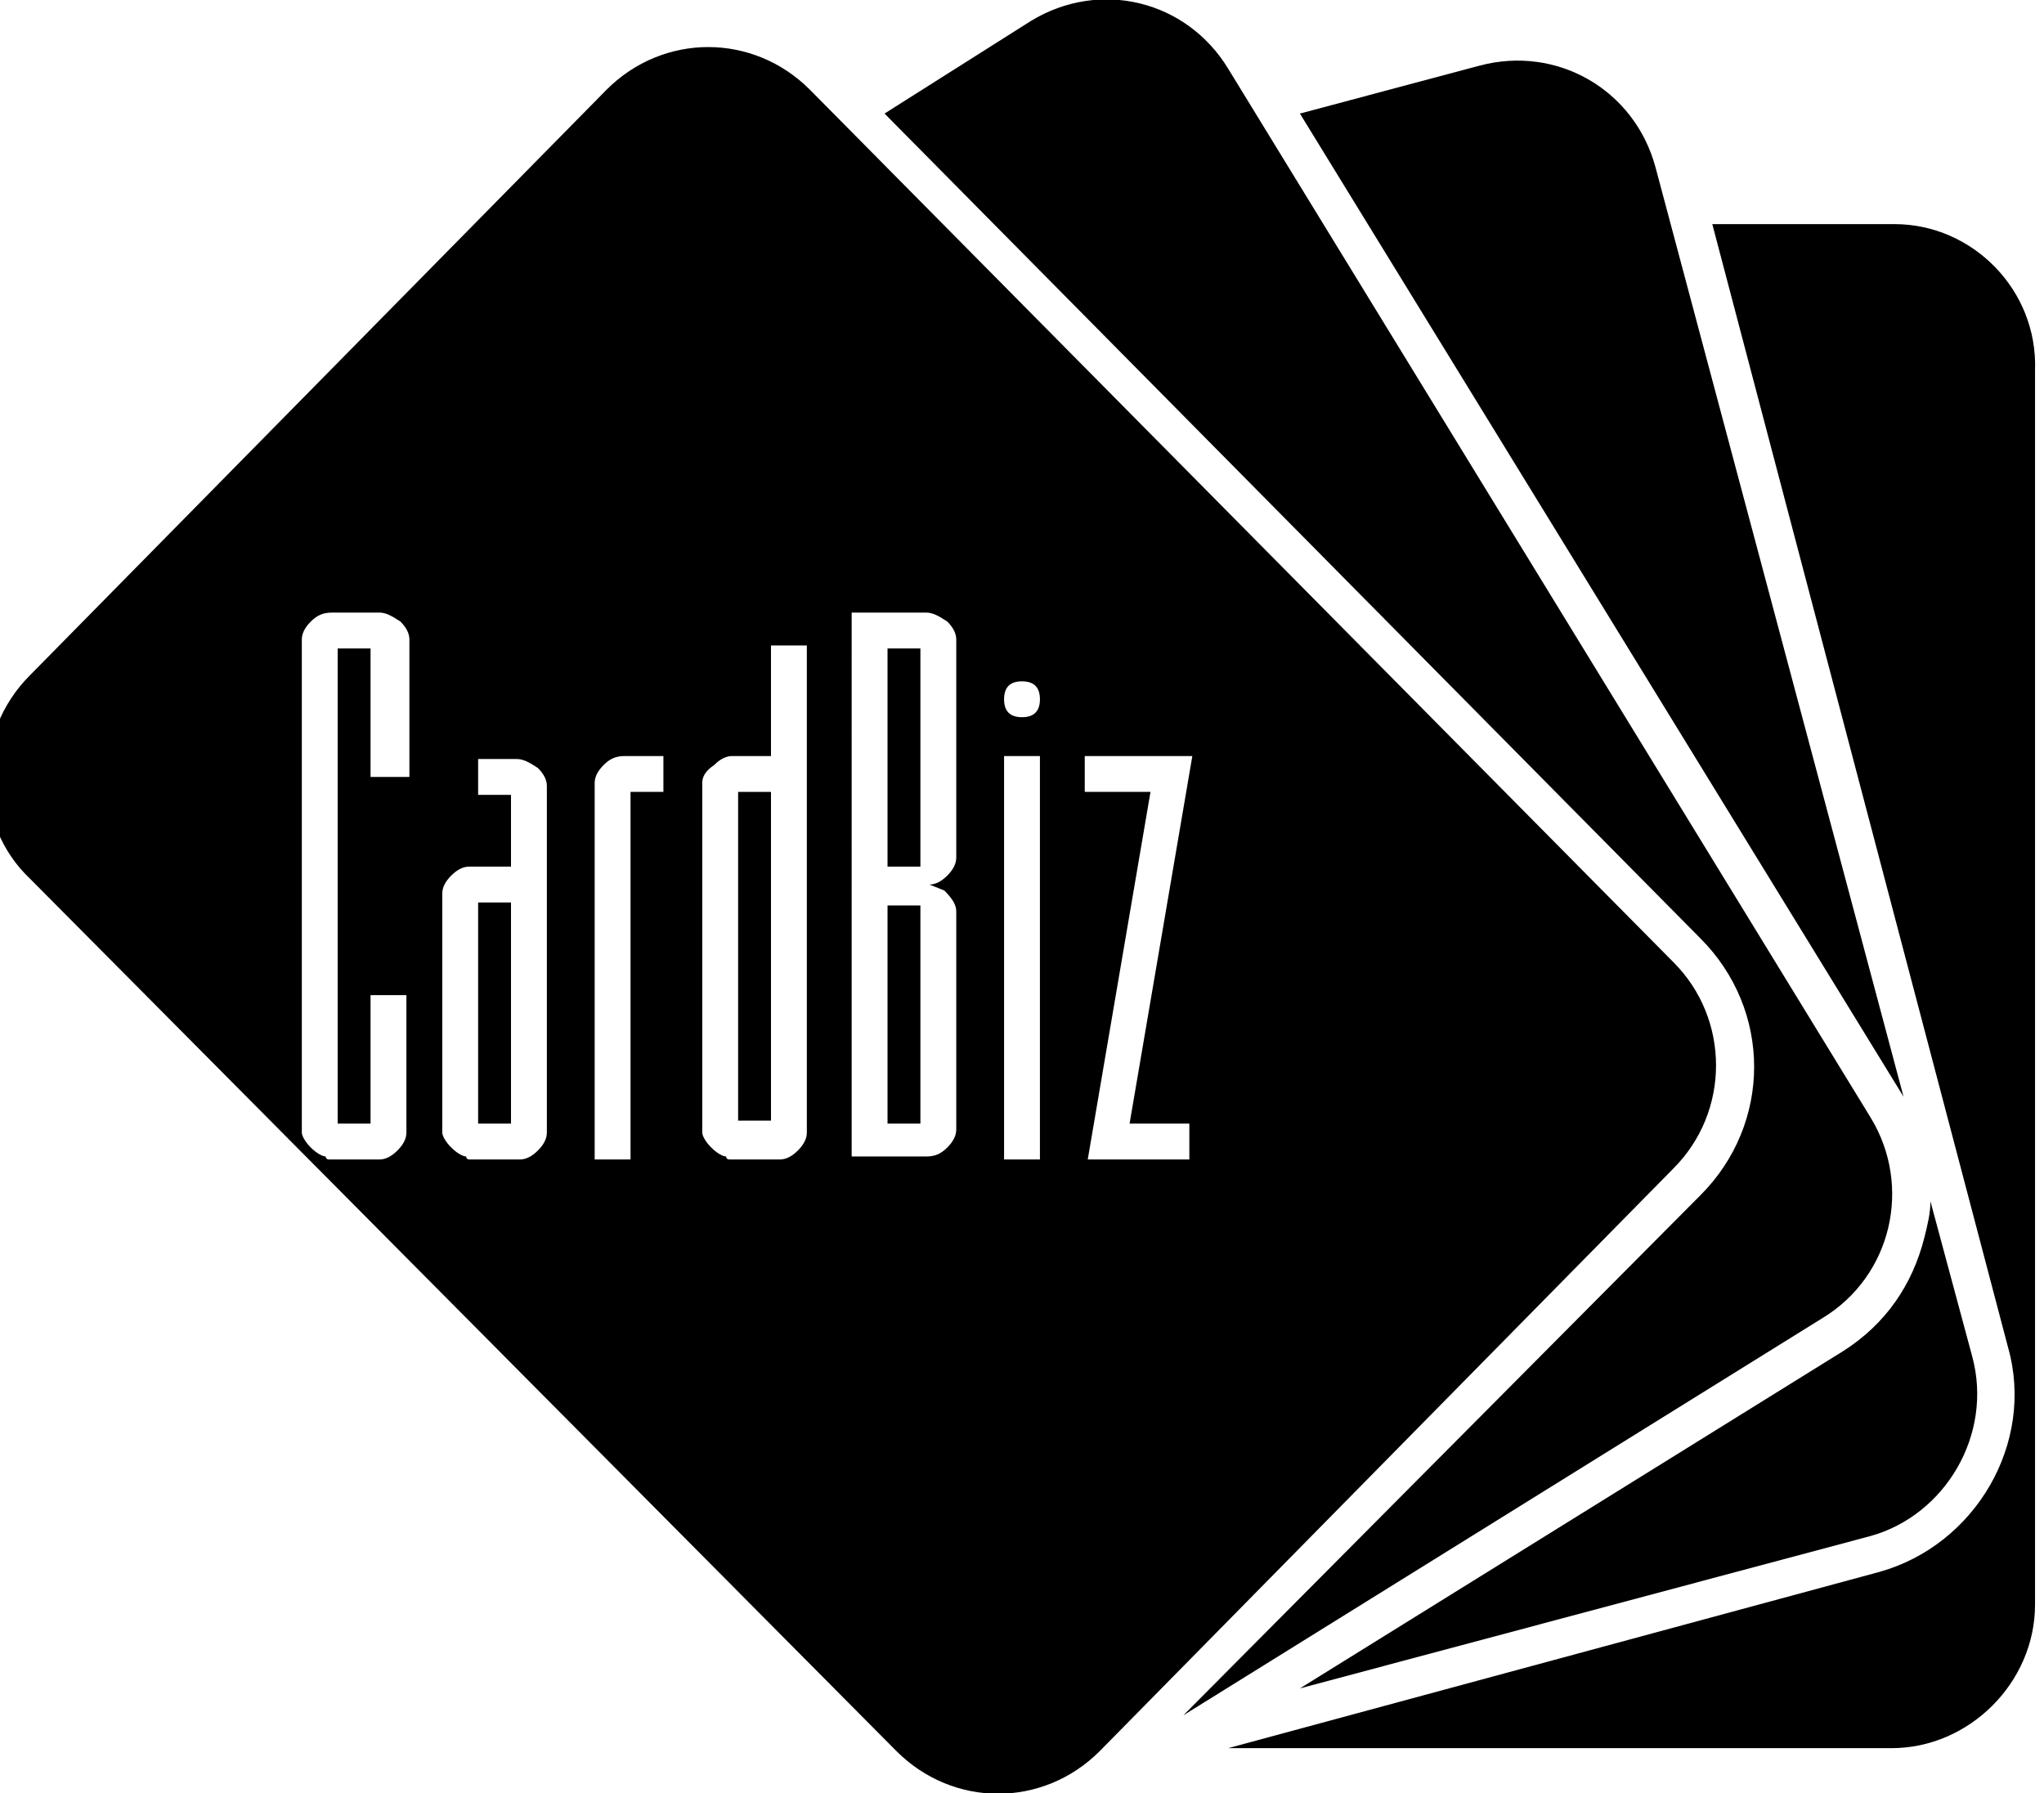
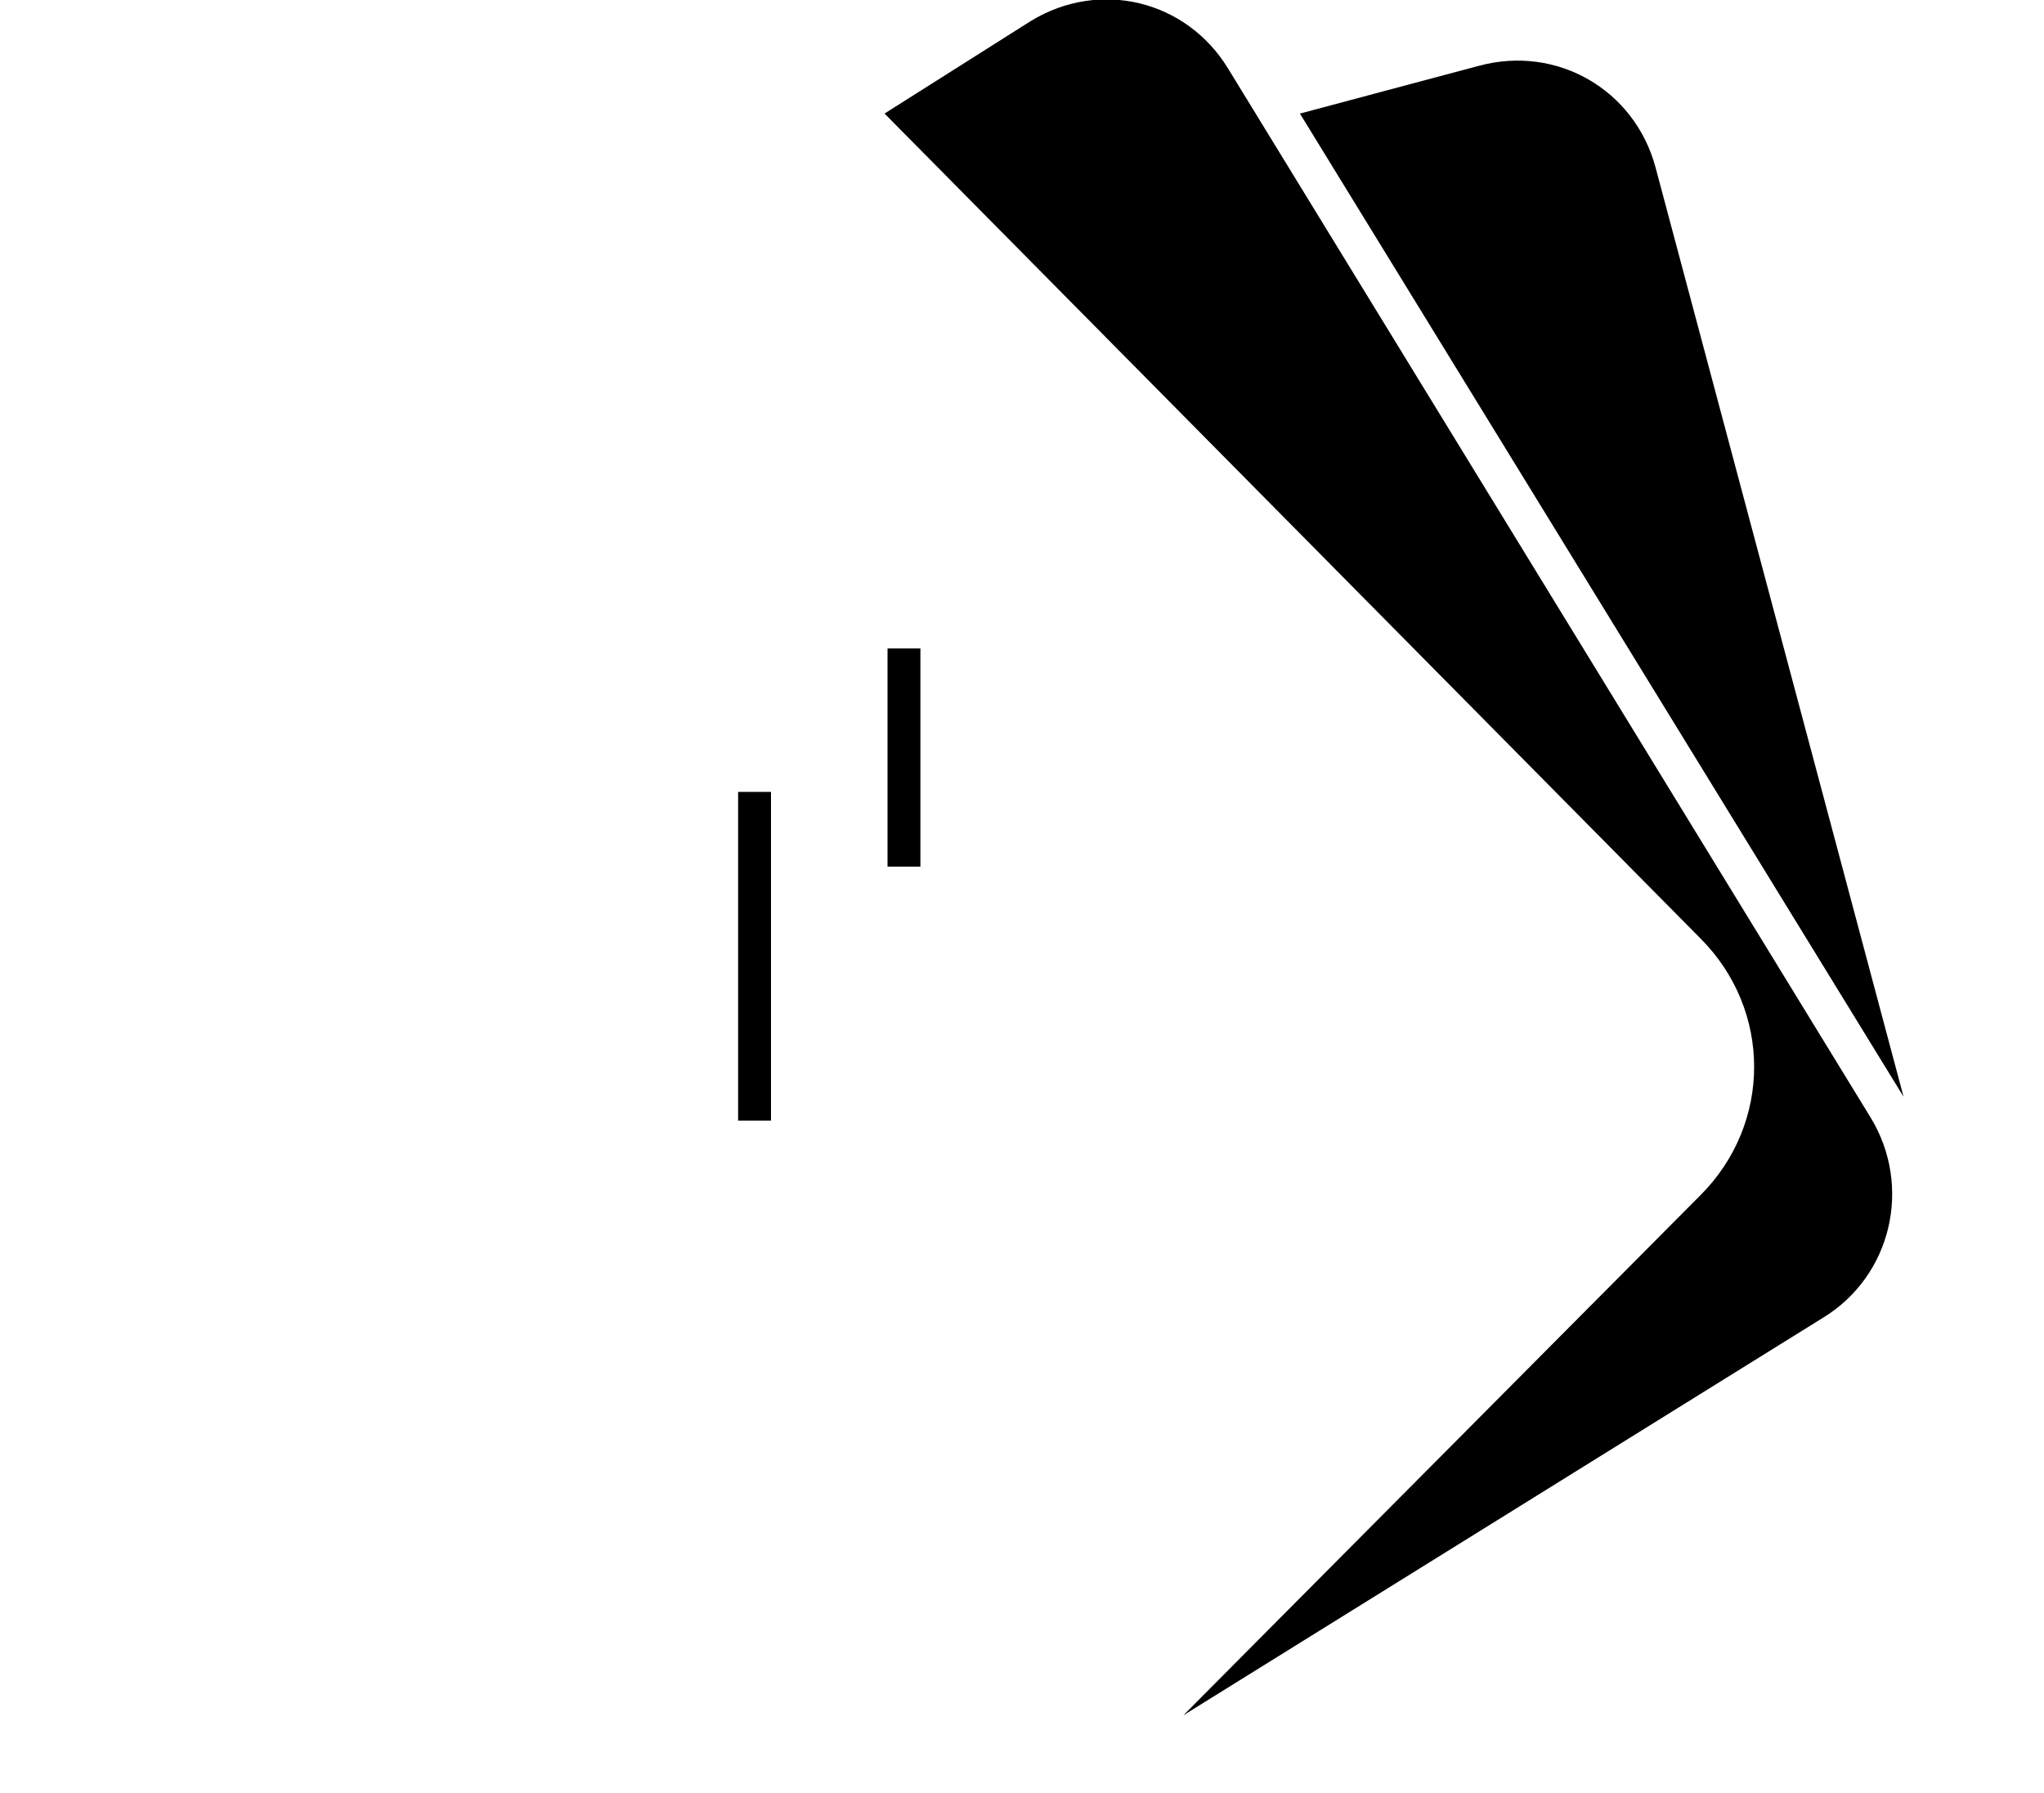
<svg xmlns="http://www.w3.org/2000/svg" version="1.1" id="Layer_1" x="0px" y="0px" viewBox="0 0 68.4 60" style="enable-background:new 0 0 68.4 60;" xml:space="preserve">
  <g id="Cardbiz">
-     <path id="Vector" d="M63.4,7.5h-6.1l9.9,37.6c0.9,3.2-1.1,6.6-4.3,7.5l-21.8,5.9l22.2,0c2.6,0,4.8-2.2,4.8-4.8l0-41.3   C68.2,9.7,66,7.5,63.4,7.5z" />
    <path id="Vector_2" d="M63.7,36.7L55.4,5.6c-0.7-2.6-3.3-4.1-5.9-3.4l-6,1.6L63.7,36.7z" />
-     <path id="Vector_3" d="M66,45.4l-1.4-5.2c0,0.4-0.1,0.8-0.2,1.2c-0.4,1.6-1.3,2.9-2.7,3.8L43.5,56.5l19.1-5.1   C65.1,50.7,66.7,48,66,45.4z" />
    <path id="Vector_4" d="M62.6,37.4L41.1,2.3c-1.4-2.3-4.3-3-6.6-1.6l-4.9,3.1l27.3,27.6c2.4,2.4,2.4,6.2,0,8.6L39.6,57.4L61,44.1   C63.3,42.7,64,39.7,62.6,37.4z" />
-     <path id="Vector_5" d="M30.8,30.3h-1.1v7.3h1.1V30.3z" />
    <path id="Vector_6" d="M30.8,21.7h-1.1V29h1.1V21.7z" />
    <path id="Vector_7" d="M25.8,26.5h-1.1v11h1.1V26.5z" />
-     <path id="Vector_8" d="M17.1,30.2H16v7.4h1.1V30.2z" />
-     <path id="Vector_9" d="M56,32.2L27.1,3c-1.9-1.9-4.9-1.9-6.8,0L1,22.6c-1.9,1.9-1.9,5,0,6.8l29,29.2c1.9,1.9,4.9,1.9,6.8,0L56,39.1   C57.9,37.2,57.9,34.1,56,32.2z M13.6,26h-1.2v-4.3h-1.1v15.9h1.1v-4.3h1.2v4.6c0,0.2-0.1,0.4-0.3,0.6c-0.2,0.2-0.4,0.3-0.6,0.3H11   c0,0-0.1,0-0.1-0.1c-0.1,0-0.3-0.1-0.5-0.3c-0.2-0.2-0.3-0.4-0.3-0.5V21.4c0-0.2,0.1-0.4,0.3-0.6c0.2-0.2,0.4-0.3,0.7-0.3h1.6   c0.2,0,0.4,0.1,0.7,0.3c0.2,0.2,0.3,0.4,0.3,0.6V26z M18.3,37.9c0,0.2-0.1,0.4-0.3,0.6c-0.2,0.2-0.4,0.3-0.6,0.3h-1.7   c0,0-0.1,0-0.1-0.1c-0.1,0-0.3-0.1-0.5-0.3c-0.2-0.2-0.3-0.4-0.3-0.5v-8c0-0.2,0.1-0.4,0.3-0.6c0.2-0.2,0.4-0.3,0.6-0.3h1.4v-2.4   H16v-1.2h1.3c0.2,0,0.4,0.1,0.7,0.3c0.2,0.2,0.3,0.4,0.3,0.6V37.9z M22.2,26.5h-1.1v12.3h-1.2V26.2c0-0.2,0.1-0.4,0.3-0.6   c0.2-0.2,0.4-0.3,0.7-0.3h1.3V26.5z M27,37.9c0,0.2-0.1,0.4-0.3,0.6c-0.2,0.2-0.4,0.3-0.6,0.3h-1.7c0,0-0.1,0-0.1-0.1   c-0.1,0-0.3-0.1-0.5-0.3c-0.2-0.2-0.3-0.4-0.3-0.5V26.2c0-0.2,0.1-0.4,0.4-0.6c0.2-0.2,0.4-0.3,0.6-0.3h1.3v-3.7h1.2L27,37.9   L27,37.9z M32,28.7c0,0.2-0.1,0.4-0.3,0.6c-0.2,0.2-0.4,0.3-0.6,0.3l0.5,0.2c0.3,0.3,0.4,0.5,0.4,0.7v7.3c0,0.2-0.1,0.4-0.3,0.6   c-0.2,0.2-0.4,0.3-0.7,0.3h-2.5V20.5H31c0.2,0,0.4,0.1,0.7,0.3c0.2,0.2,0.3,0.4,0.3,0.6V28.7z M34.8,38.8h-1.2V25.3h1.2V38.8z    M34.2,24c-0.4,0-0.6-0.2-0.6-0.6s0.2-0.6,0.6-0.6c0.4,0,0.6,0.2,0.6,0.6S34.6,24,34.2,24z M39.8,37.6v1.2h-3.4l2.1-12.3h-2.2v-1.2   h3.6l-2.1,12.3H39.8z" />
  </g>
</svg>